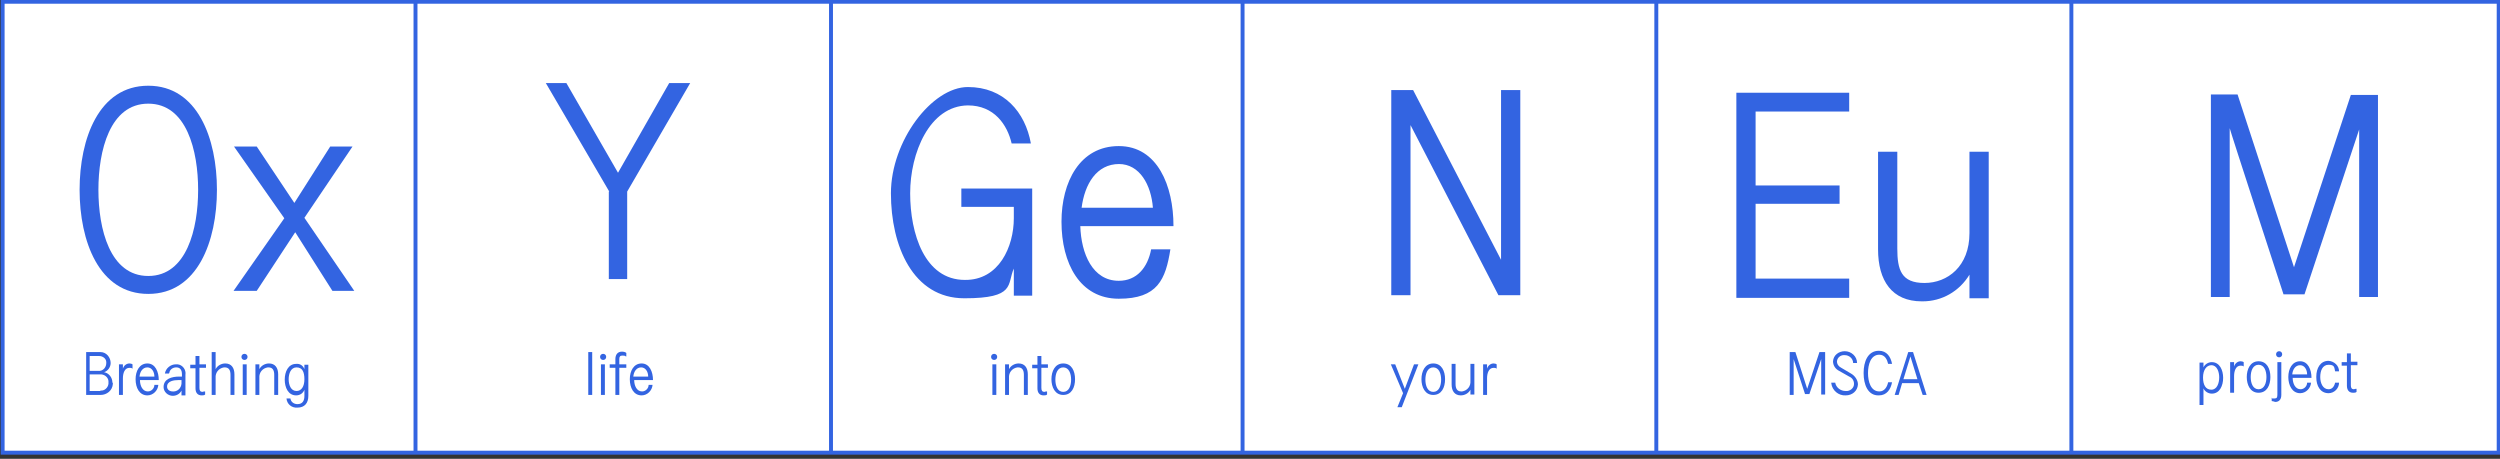
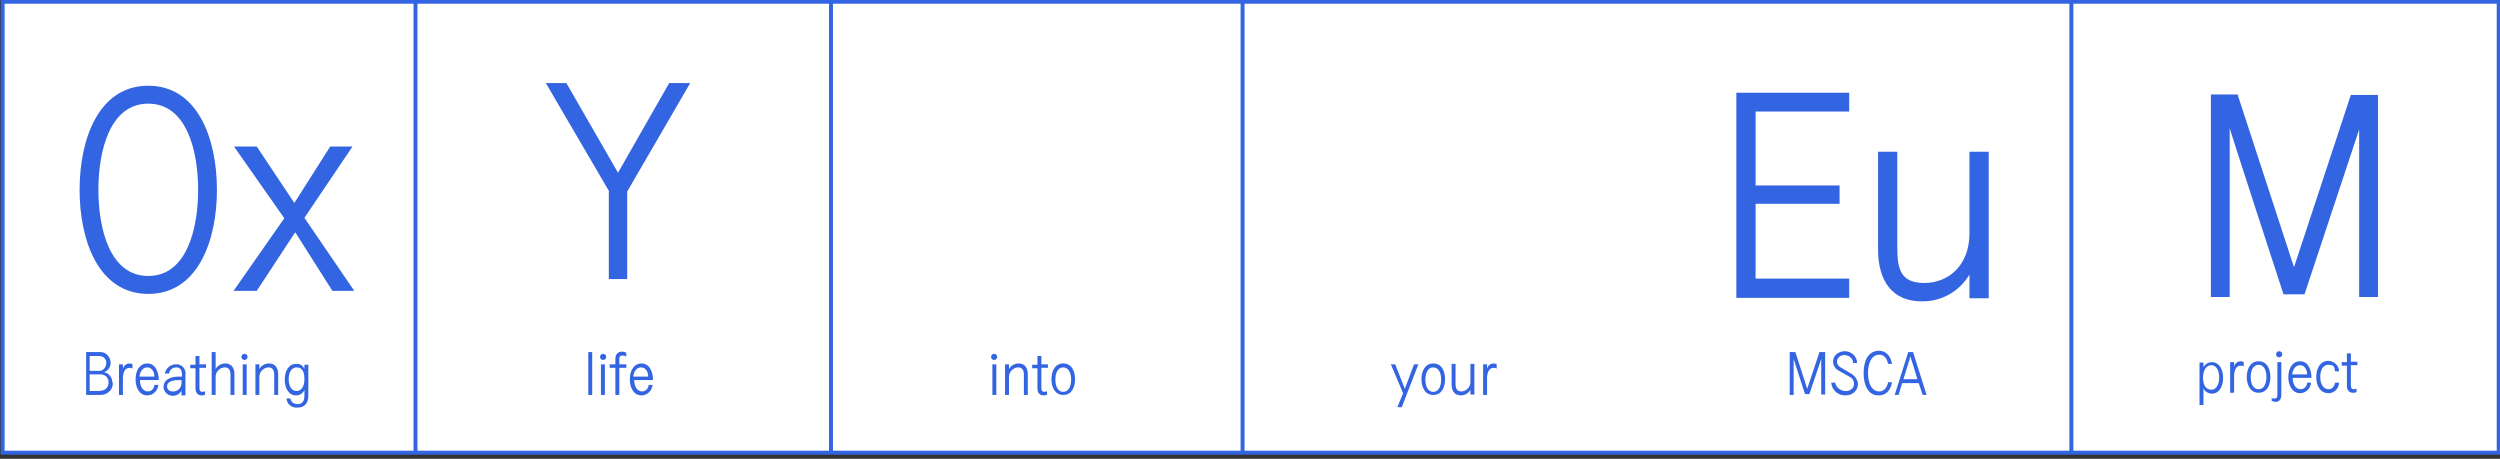
<svg xmlns="http://www.w3.org/2000/svg" id="Ebene_1" version="1.1" viewBox="0 0 571.6 104.9">
  <rect x="0" y="0" width="571.6" height="104.9" fill="#333333" stroke="none" />
  <defs>
    <style>
      .st0, .st1 {
        fill: none;
      }

      .st1, .st2 {
        stroke: #3364e1;
        stroke-miterlimit: 10;
        stroke-width: .9px;
      }

      .st2 {
        fill: #fff;
      }

      .st3 {
        fill: #3364e1;
      }
    </style>
  </defs>
  <g id="Gruppe_35">
    <g id="Gruppe_34">
      <g id="Logo_Oxy">
        <rect id="Rechteck_40" class="st2" x=".6" y=".4" width="570.7" height="103.1" />
        <rect id="Rechteck_41" class="st0" x=".6" y="80.9" width="94.4" height="23.5" />
        <path id="Pfad_41" class="st3" d="M25.7,87.5c0-1.2-.8-2.2-1.9-2.4.9-.3,1.5-1.2,1.5-2.1,0-1.3-1-2.5-2.3-2.5,0,0-.1,0-.2,0h-3.1v9.8h3.3c1.4,0,2.7-1,2.8-2.5,0,0,0-.2,0-.3ZM20.5,84.8v-3.4h2.2c.8,0,1.6.6,1.6,1.4,0,0,0,.2,0,.2,0,.9-.6,1.7-1.5,1.8-.1,0-.2,0-.3,0h-2ZM22.9,89.4h-2.4v-3.8h2.3c1-.1,1.9.6,2,1.5,0,.1,0,.2,0,.3.1.9-.6,1.8-1.5,1.9-.1,0-.2,0-.3,0ZM30.3,84.2v-.9c-.1-.1-.4-.2-.7-.2-.7,0-1.3.5-1.5,1.2v-1h-.9v7h.9v-3.8c0-1.2.4-2.4,1.5-2.4.2,0,.5,0,.7.2ZM36.3,86.9c0-1.9-.8-3.8-2.6-3.8s-2.7,1.7-2.7,3.6c0,2,.9,3.7,2.7,3.7,1.3,0,2.4-1.1,2.5-2.4h-.9c0,.8-.7,1.5-1.5,1.5-1.2,0-1.8-1.3-1.8-2.6h4.5ZM33.7,84c1,0,1.6,1,1.6,2.1h-3.4c.1-1.1.7-2.1,1.8-2.1ZM38.7,85.3c.1-.8.8-1.3,1.6-1.3.9,0,1.3.6,1.3,1.6v.5h-.6c-1.7,0-3.6.5-3.6,2.4,0,1.1,1,2,2.1,2,0,0,0,0,0,0,.8,0,1.6-.4,2-1.2v1.1h.9v-4.7c.2-1.2-.7-2.3-1.8-2.4-.1,0-.2,0-.4,0-1.2,0-2.3.9-2.5,2.1h.9ZM40.9,86.9h.6v.4c.1,1.1-.6,2.1-1.7,2.2,0,0-.2,0-.3,0-.7,0-1.3-.4-1.3-1.1,0-1.3,1.6-1.5,2.6-1.5ZM46.9,89.5c-.2,0-.4,0-.6.1-.5,0-.7-.3-.7-.9v-4.6h1.5v-.8h-1.5v-1.9h-.9v2h-1.2v.8h1.2v4.6c0,1,.5,1.6,1.4,1.6.3,0,.6,0,.8-.2v-.8ZM51.5,83.1c-.9,0-1.8.5-2.2,1.3v-1.1s0-2.8,0-2.8h-.9v9.8h.9v-3.9c-.1-1.2.7-2.2,1.9-2.4,0,0,.1,0,.2,0,.9,0,1.3.6,1.3,1.7v4.6h.9v-4.7c0-1.5-.7-2.5-2.1-2.5ZM55.9,82.3c.4,0,.7-.3.7-.7,0,0,0,0,0,0,0-.4-.3-.7-.7-.7h0c-.4,0-.7.3-.7.7h0c0,.4.3.7.7.7,0,0,0,0,0,0ZM56.4,83.3h-.9v7s.9,0,.9,0v-7ZM61.5,83.1c-.9,0-1.8.5-2.2,1.3v-1.1h-.9v7h.9v-3.9c-.1-1.2.7-2.2,1.9-2.4,0,0,.1,0,.2,0,.9,0,1.3.6,1.3,1.7v4.6h.9v-4.7c0-1.5-.7-2.5-2.1-2.5ZM69.6,83.3v1.1c-.3-.8-1-1.3-1.9-1.2-1.8,0-2.6,1.8-2.6,3.6s.8,3.6,2.6,3.6c.9,0,1.6-.5,1.9-1.3v1.4c0,1.1-.4,1.9-1.6,1.9-.8,0-1.5-.5-1.6-1.3h-.9c.1,1.3,1.2,2.2,2.5,2.1,1.7,0,2.5-1.1,2.5-2.7v-7.1h-.9ZM67.8,89.4c-1.3,0-1.8-1.4-1.8-2.7s.5-2.7,1.8-2.7,1.8,1,1.8,2.7-.7,2.7-1.8,2.7Z" />
-         <rect id="Rechteck_42" class="st0" x="95" y="80.9" width="95.1" height="23.5" />
        <path id="Pfad_39" class="st3" d="M135.4,80.5h-.9v9.8h.9v-9.8ZM137.9,82.3c.4,0,.7-.3.7-.7,0,0,0,0,0,0,0-.4-.3-.7-.7-.7s-.7.3-.7.7c0,.4.3.7.7.7,0,0,0,0,0,0h0ZM138.3,83.3h-.9v7s.9,0,.9,0v-7ZM143.2,81.5v-.8c-.2-.2-.6-.3-1-.3-1,0-1.5.7-1.5,1.7v1.2h-1.3v.8h1.3v6.2h.9v-6.2h1.6v-.8h-1.6v-1.2c0-.6.2-.8.7-.8.3,0,.6,0,.8.2h0ZM149.3,86.9c0-1.9-.8-3.8-2.6-3.8s-2.7,1.7-2.7,3.6c0,2,.9,3.7,2.7,3.7,1.3,0,2.4-1.1,2.5-2.4h-.9c0,.8-.7,1.5-1.5,1.5-1.2,0-1.8-1.3-1.8-2.6h4.4ZM146.6,84c1,0,1.6,1,1.6,2.1h-3.4c.1-1.1.7-2.1,1.8-2.1h0Z" />
        <rect id="Rechteck_43" class="st0" x="190" y="80.9" width="94.4" height="23.5" />
        <path id="Pfad_37" class="st3" d="M227.3,82.3c.4,0,.7-.3.7-.7,0,0,0,0,0,0,0-.4-.3-.7-.7-.7s-.7.3-.7.7c0,.4.3.7.7.7,0,0,0,0,0,0ZM227.8,83.3h-.9v7s.9,0,.9,0v-7ZM232.9,83.1c-.9,0-1.8.5-2.2,1.3v-1.1h-.9v7h.9v-3.9c-.1-1.2.7-2.2,1.9-2.4,0,0,.1,0,.2,0,.9,0,1.3.6,1.3,1.7v4.6h.9v-4.7c0-1.5-.7-2.5-2.1-2.5ZM239.4,89.5c-.2,0-.4,0-.6.1-.5,0-.7-.3-.7-.9v-4.6h1.5v-.8h-1.5v-1.9h-.9v2h-1.2v.8h1.2v4.6c0,1,.5,1.6,1.4,1.6.3,0,.6,0,.8-.2v-.8ZM243.1,83.1c-1.9,0-2.7,1.8-2.7,3.6s.8,3.6,2.7,3.6,2.7-1.7,2.7-3.6c0-1.9-.8-3.6-2.7-3.6ZM243.1,89.6c-1.3,0-1.8-1.4-1.8-2.8s.5-2.8,1.8-2.8,1.8,1.4,1.8,2.8-.5,2.8-1.8,2.8Z" />
        <rect id="Rechteck_44" class="st0" x="284.4" y="80.9" width="94.3" height="23.5" />
        <path id="Pfad_35" class="st3" d="M324.3,83.3h-1l-2.1,5.6-2.2-5.6h-1l2.8,6.6-1.3,3.2h1l3.8-9.8ZM327.7,83.1c-1.9,0-2.7,1.8-2.7,3.6s.8,3.6,2.7,3.6,2.7-1.7,2.7-3.6c0-1.9-.8-3.6-2.7-3.6ZM327.7,89.6c-1.3,0-1.8-1.4-1.8-2.8s.5-2.8,1.8-2.8,1.8,1.4,1.8,2.8-.5,2.8-1.8,2.8ZM334,90.4c.9,0,1.8-.5,2.2-1.3v1.1h.9v-7h-.9v3.9c.1,1.2-.7,2.2-1.9,2.4,0,0-.1,0-.2,0-.9,0-1.3-.6-1.3-1.7v-4.6h-.9v4.7c0,1.5.7,2.5,2.1,2.5ZM342.2,84.2v-.9c-.1-.1-.4-.2-.7-.2-.7,0-1.3.5-1.5,1.2v-1h-.9v7h.9v-3.8c0-1.2.4-2.4,1.5-2.4.2,0,.5,0,.7.2Z" />
        <rect id="Rechteck_45" class="st0" x="510.8" y="43.8" width="23.4" height="97.6" transform="translate(424.1 614.1) rotate(-89.4)" />
        <path id="Pfad_31" class="st3" d="M502.9,92.6h.9v-3.8c.3.7,1.1,1.2,1.9,1.2,1.8,0,2.6-1.8,2.6-3.6s-.8-3.6-2.6-3.6c-.8,0-1.6.5-1.9,1.2v-1.1h-.9v9.8ZM505.6,83.5c1.3,0,1.8,1.5,1.8,2.8s-.5,2.8-1.8,2.8-1.9-1.1-1.9-2.8.8-2.8,1.9-2.8ZM513,83.7v-.9c-.1-.1-.4-.2-.7-.2-.7,0-1.3.5-1.5,1.2v-1h-.9v7h.9v-3.8c0-1.2.4-2.4,1.5-2.4.2,0,.5,0,.7.2h0ZM516.4,82.6c-1.9,0-2.7,1.8-2.7,3.6s.8,3.6,2.7,3.6,2.7-1.7,2.7-3.6c0-1.9-.8-3.6-2.7-3.6h0ZM516.4,89c-1.3,0-1.8-1.4-1.8-2.8s.5-2.8,1.8-2.8,1.8,1.4,1.8,2.8-.5,2.8-1.8,2.8h0ZM521.1,81.7c.4,0,.7-.3.7-.7,0,0,0,0,0,0,0-.4-.3-.7-.7-.7h0c-.4,0-.7.3-.7.7h0c0,.4.3.7.7.7h0ZM519.4,90.9v.8c.2,0,.5.1.8.2.9,0,1.4-.6,1.4-1.6v-7.5h-.9v7.4c0,.6-.1.9-.6.9-.2,0-.4,0-.6,0h0ZM528.5,86.4c0-1.9-.8-3.8-2.6-3.8s-2.7,1.7-2.7,3.6.9,3.7,2.7,3.7c1.3,0,2.4-1.1,2.5-2.4h-.9c0,.8-.7,1.5-1.5,1.5-1.2,0-1.8-1.3-1.8-2.6h4.5ZM525.9,83.5c1,0,1.6,1,1.6,2.1h-3.4c.1-1.1.7-2.1,1.8-2.1h0ZM529.6,86.3c0,1.9.9,3.6,2.8,3.6,1.3,0,2.4-1.1,2.4-2.4h-.9c-.2.9-.7,1.5-1.5,1.5-1.3,0-1.9-1.4-1.9-2.8s.5-2.8,1.9-2.8,1.3.6,1.5,1.5h.9c0-1.3-1.1-2.3-2.4-2.4-1.9,0-2.8,1.7-2.8,3.6h0ZM538.8,88.9c-.2,0-.4,0-.6.1-.5,0-.7-.3-.7-.9v-4.6h1.5v-.8h-1.5v-1.9h-.9v2h-1.2v.8h1.2v4.6c0,1,.5,1.6,1.4,1.6.3,0,.6,0,.8-.2v-.8Z" />
        <rect id="Rechteck_46" class="st0" x="378.7" y="80.9" width="95" height="23.5" />
        <path id="Pfad_34" class="st3" d="M417.3,80.5h-1.3l-2.8,8.4-2.7-8.4h-1.3v9.8h.9v-8.2s2.6,8,2.6,8h1l2.7-8v8.1s.9,0,.9,0v-9.8ZM418.7,87.6c.2,1.7,1.7,2.9,3.3,2.8,1.5,0,2.7-1,2.8-2.5,0,0,0,0,0,0,0-1-.7-2-1.6-2.5l-2.2-1.3c-.6-.3-1-.8-1-1.5.1-.9.9-1.5,1.8-1.4,1,0,1.9.8,1.9,1.8h.9c0-1.5-1.3-2.7-2.8-2.7-1.4,0-2.6.9-2.7,2.3,0,1,.6,1.8,1.4,2.2l2.3,1.3c.7.3,1.1.9,1.1,1.7,0,1-1,1.7-1.9,1.6-1.2,0-2.2-.8-2.4-1.9h-.9ZM426.1,85.4c0,2.4.9,5.1,3.5,5,1.8,0,2.7-1.4,3-3h-.9c-.2,1-.8,2.1-2,2.1-2,0-2.6-2.3-2.6-4.2s.6-4.2,2.6-4.2c1.3,0,1.8,1.2,2,2.1h.9c-.3-1.6-1.2-3-3-3-2.6,0-3.5,2.6-3.5,5ZM440.5,90.3l-3.1-9.8h-1.1l-3.1,9.8h.9l.8-2.7h3.8l.9,2.7h1ZM436.8,81.5l1.6,5.2h-3.2l1.6-5.2Z" />
        <path id="Pfad_40" class="st3" d="M139.2,43.8v20h4.2v-20l14.4-24.8h-4.8l-11.7,20.5-11.8-20.5h-4.7l14.5,24.8Z" />
-         <path id="Pfad_38" class="st3" d="M231.8,47.2v2.7c0,6.5-3.4,14.2-11.2,14.1-9.2,0-12.5-10.6-12.5-19.8s4.4-20,13.2-20.1c6,0,9,4.4,10,8.7h4.4c-1.3-7.2-6.2-12.9-14.4-12.9s-17.6,12.3-17.6,24.3,5,24,16.8,24,9.7-3.2,11.3-6.8v6.2h4.2v-24.5h-16.2v4.2h12.1ZM268.3,51.6c0-9-3.6-18.2-12.5-18.2s-13.1,8.2-13.1,17.3c0,9.5,4.2,17.6,13.1,17.6s10.7-4.4,11.8-11.3h-4.4c-.8,4.2-3.3,7.2-7.4,7.2-6,0-8.6-6.2-8.8-12.5h21.3ZM255.8,37.5c4.8,0,7.4,4.8,7.8,10h-16.3c.7-5.4,3.4-10,8.6-10Z" />
-         <path id="Pfad_36" class="st3" d="M342.6,67.5h5V20.6h-4.4v38.8l-20.1-38.8h-5v46.9h4.4V28.6l20.1,38.9Z" />
        <path id="Pfad_33" class="st3" d="M401.4,46.6h19.2v-4.2h-19.2v-16.9h21.4v-4.3h-25.8v46.9h25.8v-4.4h-21.4v-17.2ZM439.6,68.9c4.4,0,8.4-2.3,10.7-6.1v5.4h4.4v-33.5h-4.4v18.6c0,7.6-5,11.4-10.3,11.4s-6.2-3-6.2-7.9v-22.1h-4.4v22.3c0,7.2,3.2,11.9,10,11.9Z" />
        <path id="Pfad_32" class="st3" d="M543.7,21.7h-6.2l-13,39.4-12.9-39.5h-6.1v46.3h4.3V29.3c-.1,0,12.3,38,12.3,38h4.8l12.5-37.7v38.3c0,0,4.3,0,4.3,0V21.7Z" />
        <path id="Pfad_42" class="st3" d="M33.9,67.2c11.3,0,15.7-12.1,15.7-23.8s-4.4-23.8-15.7-23.8-15.7,12.1-15.7,23.8,4.4,23.8,15.7,23.8ZM45.3,43.4c0,8.9-2.6,19.7-11.4,19.7s-11.4-10.8-11.4-19.7,2.6-19.7,11.4-19.7,11.4,10.8,11.4,19.7ZM75.8,66.5h5.2l-11.4-16.7,11-16.3h-5.1l-8.2,12.9-8.6-12.9h-5.2l11.5,16.4-11.6,16.6h5.3l8.8-13.4,8.5,13.4Z" />
        <line id="Linie_76" class="st1" x1="95" y1=".5" x2="95" y2="103.6" />
        <line id="Linie_77" class="st1" x1="190" y1=".5" x2="190" y2="103.6" />
        <path id="Pfad_6" class="st1" d="M284.4.5h0Z" />
-         <line id="Linie_78" class="st1" x1="378.7" y1=".5" x2="378.7" y2="103.6" />
        <line id="Linie_79" class="st1" x1="473.6" y1=".5" x2="473.6" y2="103.6" />
      </g>
    </g>
    <line id="Linie_781" data-name="Linie_78" class="st1" x1="284.1" y1=".5" x2="284.1" y2="103.6" />
  </g>
</svg>